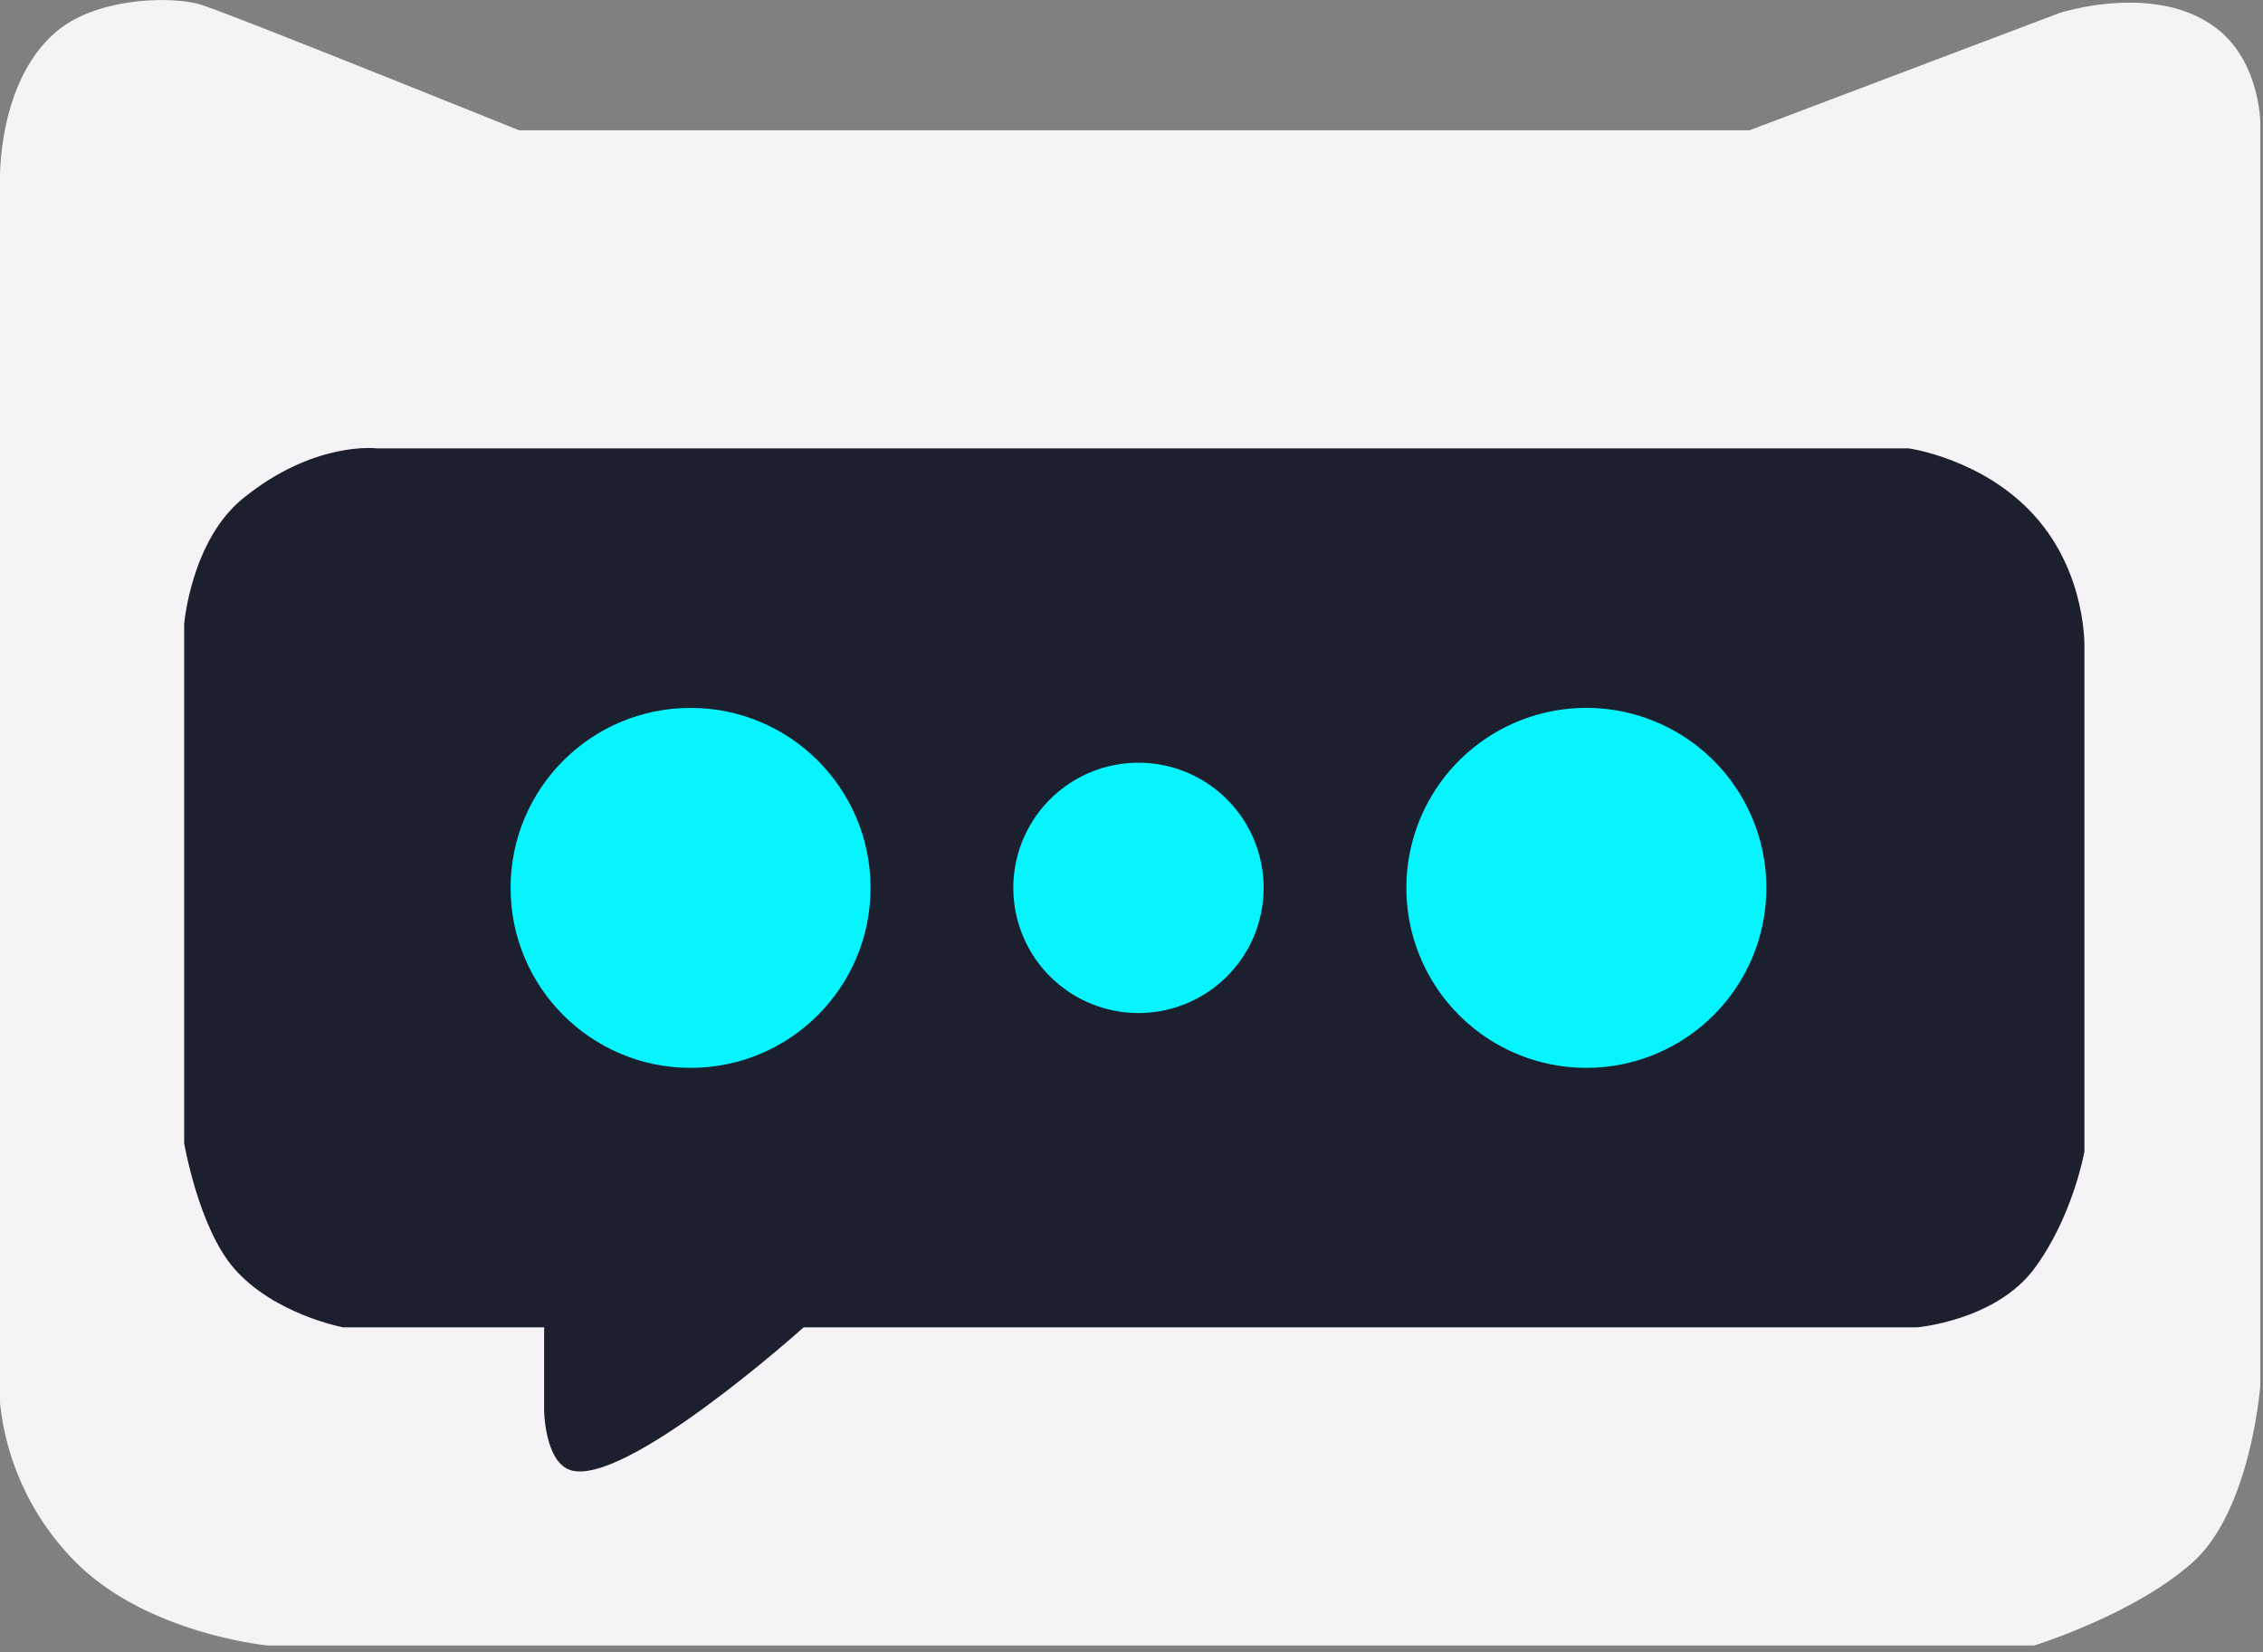
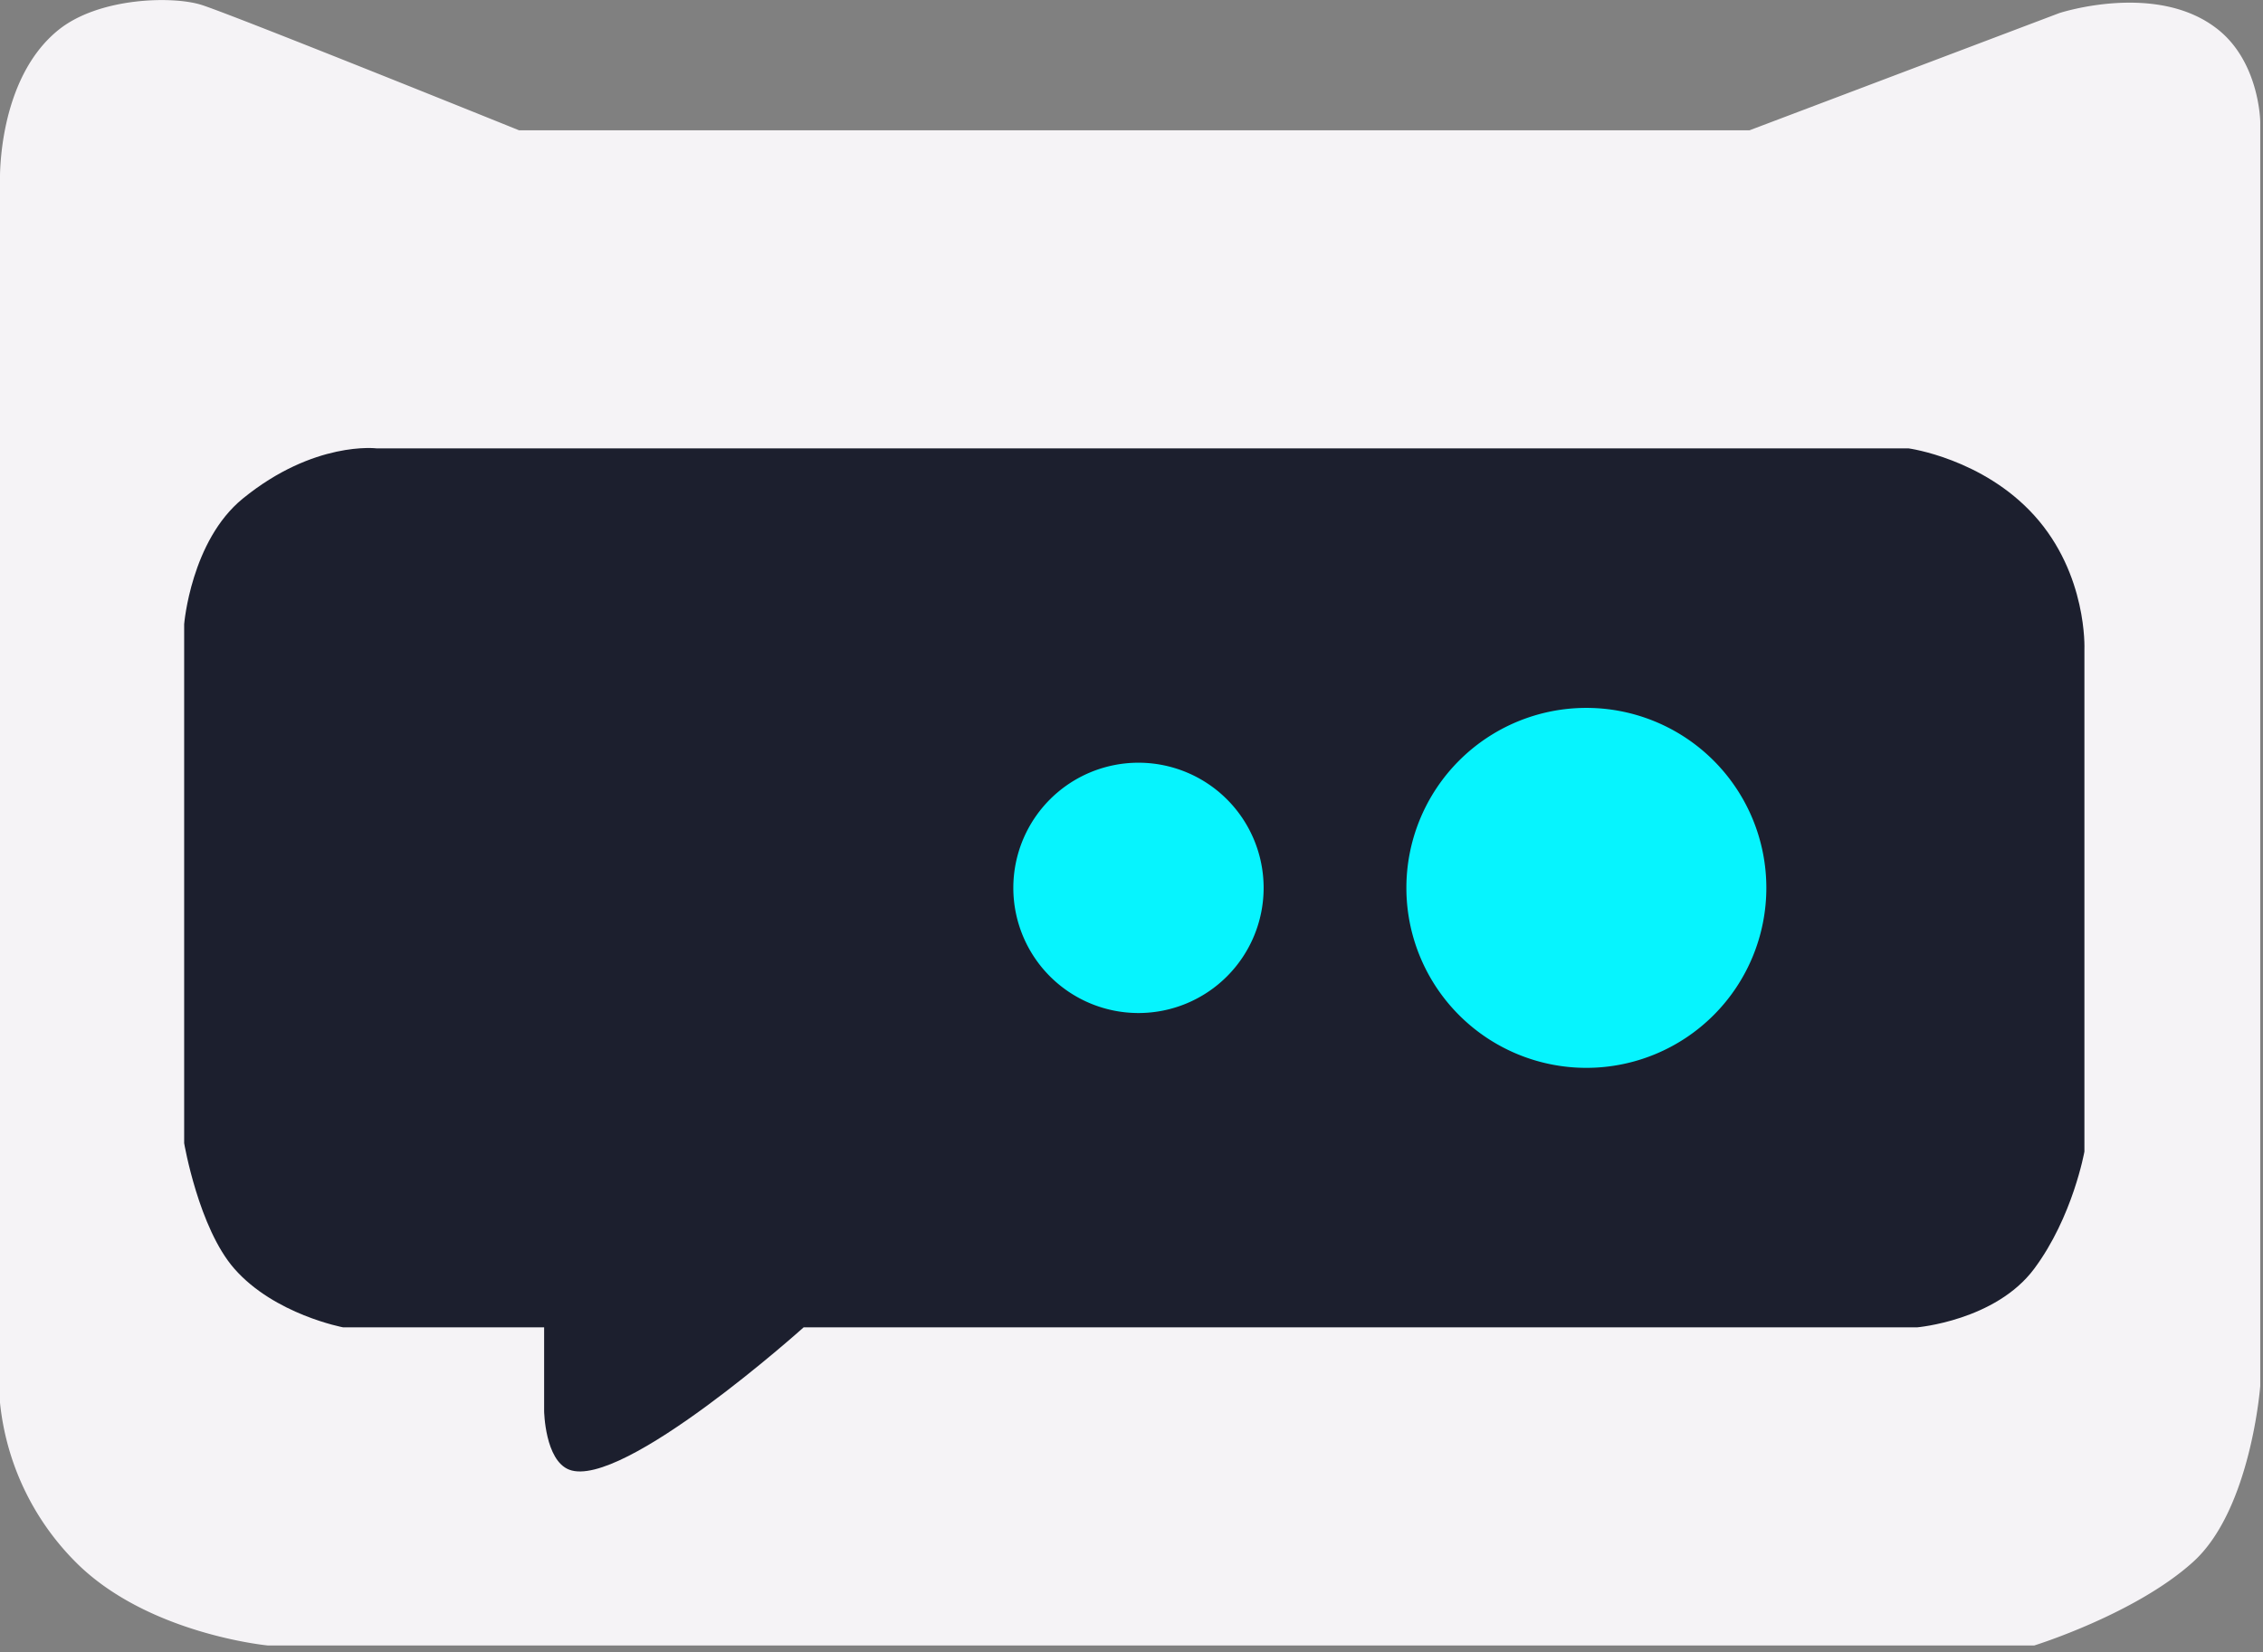
<svg xmlns="http://www.w3.org/2000/svg" width="400" height="292" viewBox="0 0 400 292">
  <rect x="0" y="0" width="400" height="292" fill="#808080" stroke="none" />
  <defs>
    <style>
      .cls-1 {
        fill: #f5f3f6;
      }

      .cls-1, .cls-2, .cls-4 {
        fill-rule: evenodd;
      }

      .cls-2 {
        fill: #1c1f2e;
      }

      .cls-3, .cls-4 {
        fill: #06f4fe;
      }
    </style>
  </defs>
  <path class="cls-1" d="M91.739,23.027H309.248L364,2.312s17.365-5.7,28.114,2.959c7.3,5.878,7.4,16.276,7.4,16.276V244.976s-1.63,21.821-11.837,31.072-28.114,14.8-28.114,14.8H47.349s-21.38-2.02-34.032-14.8A46.585,46.585,0,0,1,0,247.935V31.905S-0.525,14.024,10.358,5.271c7.092-5.7,20-6.019,25.154-4.439S91.739,23.027,91.739,23.027Z" />
  <path class="cls-2" d="M142.047,234.618H338.841s13.875-1.178,20.715-10.358,8.878-20.715,8.878-20.715V114.766s0.578-13.239-8.878-23.675c-9.122-10.068-22.194-11.837-22.194-11.837H66.585s-11.058-1.4-23.675,8.878c-9.159,7.463-10.358,22.195-10.358,22.195v91.738s2.556,14.994,8.878,22.195c7.114,8.1,19.236,10.358,19.236,10.358H96.178v14.8s0.136,8.71,4.439,10.358C110.018,263.374,142.047,234.618,142.047,234.618Z" />
-   <circle class="cls-3" cx="122.063" cy="156.938" r="31.813" />
  <path id="Ellipse_1_copy" data-name="Ellipse 1 copy" class="cls-4" d="M280.4,125.123a31.813,31.813,0,1,1-31.813,31.813A31.813,31.813,0,0,1,280.4,125.123Z" />
  <path id="Ellipse_1_copy_2" data-name="Ellipse 1 copy 2" class="cls-4" d="M201.233,134.814a22.122,22.122,0,1,1-22.122,22.122A22.122,22.122,0,0,1,201.233,134.814Z" />
</svg>